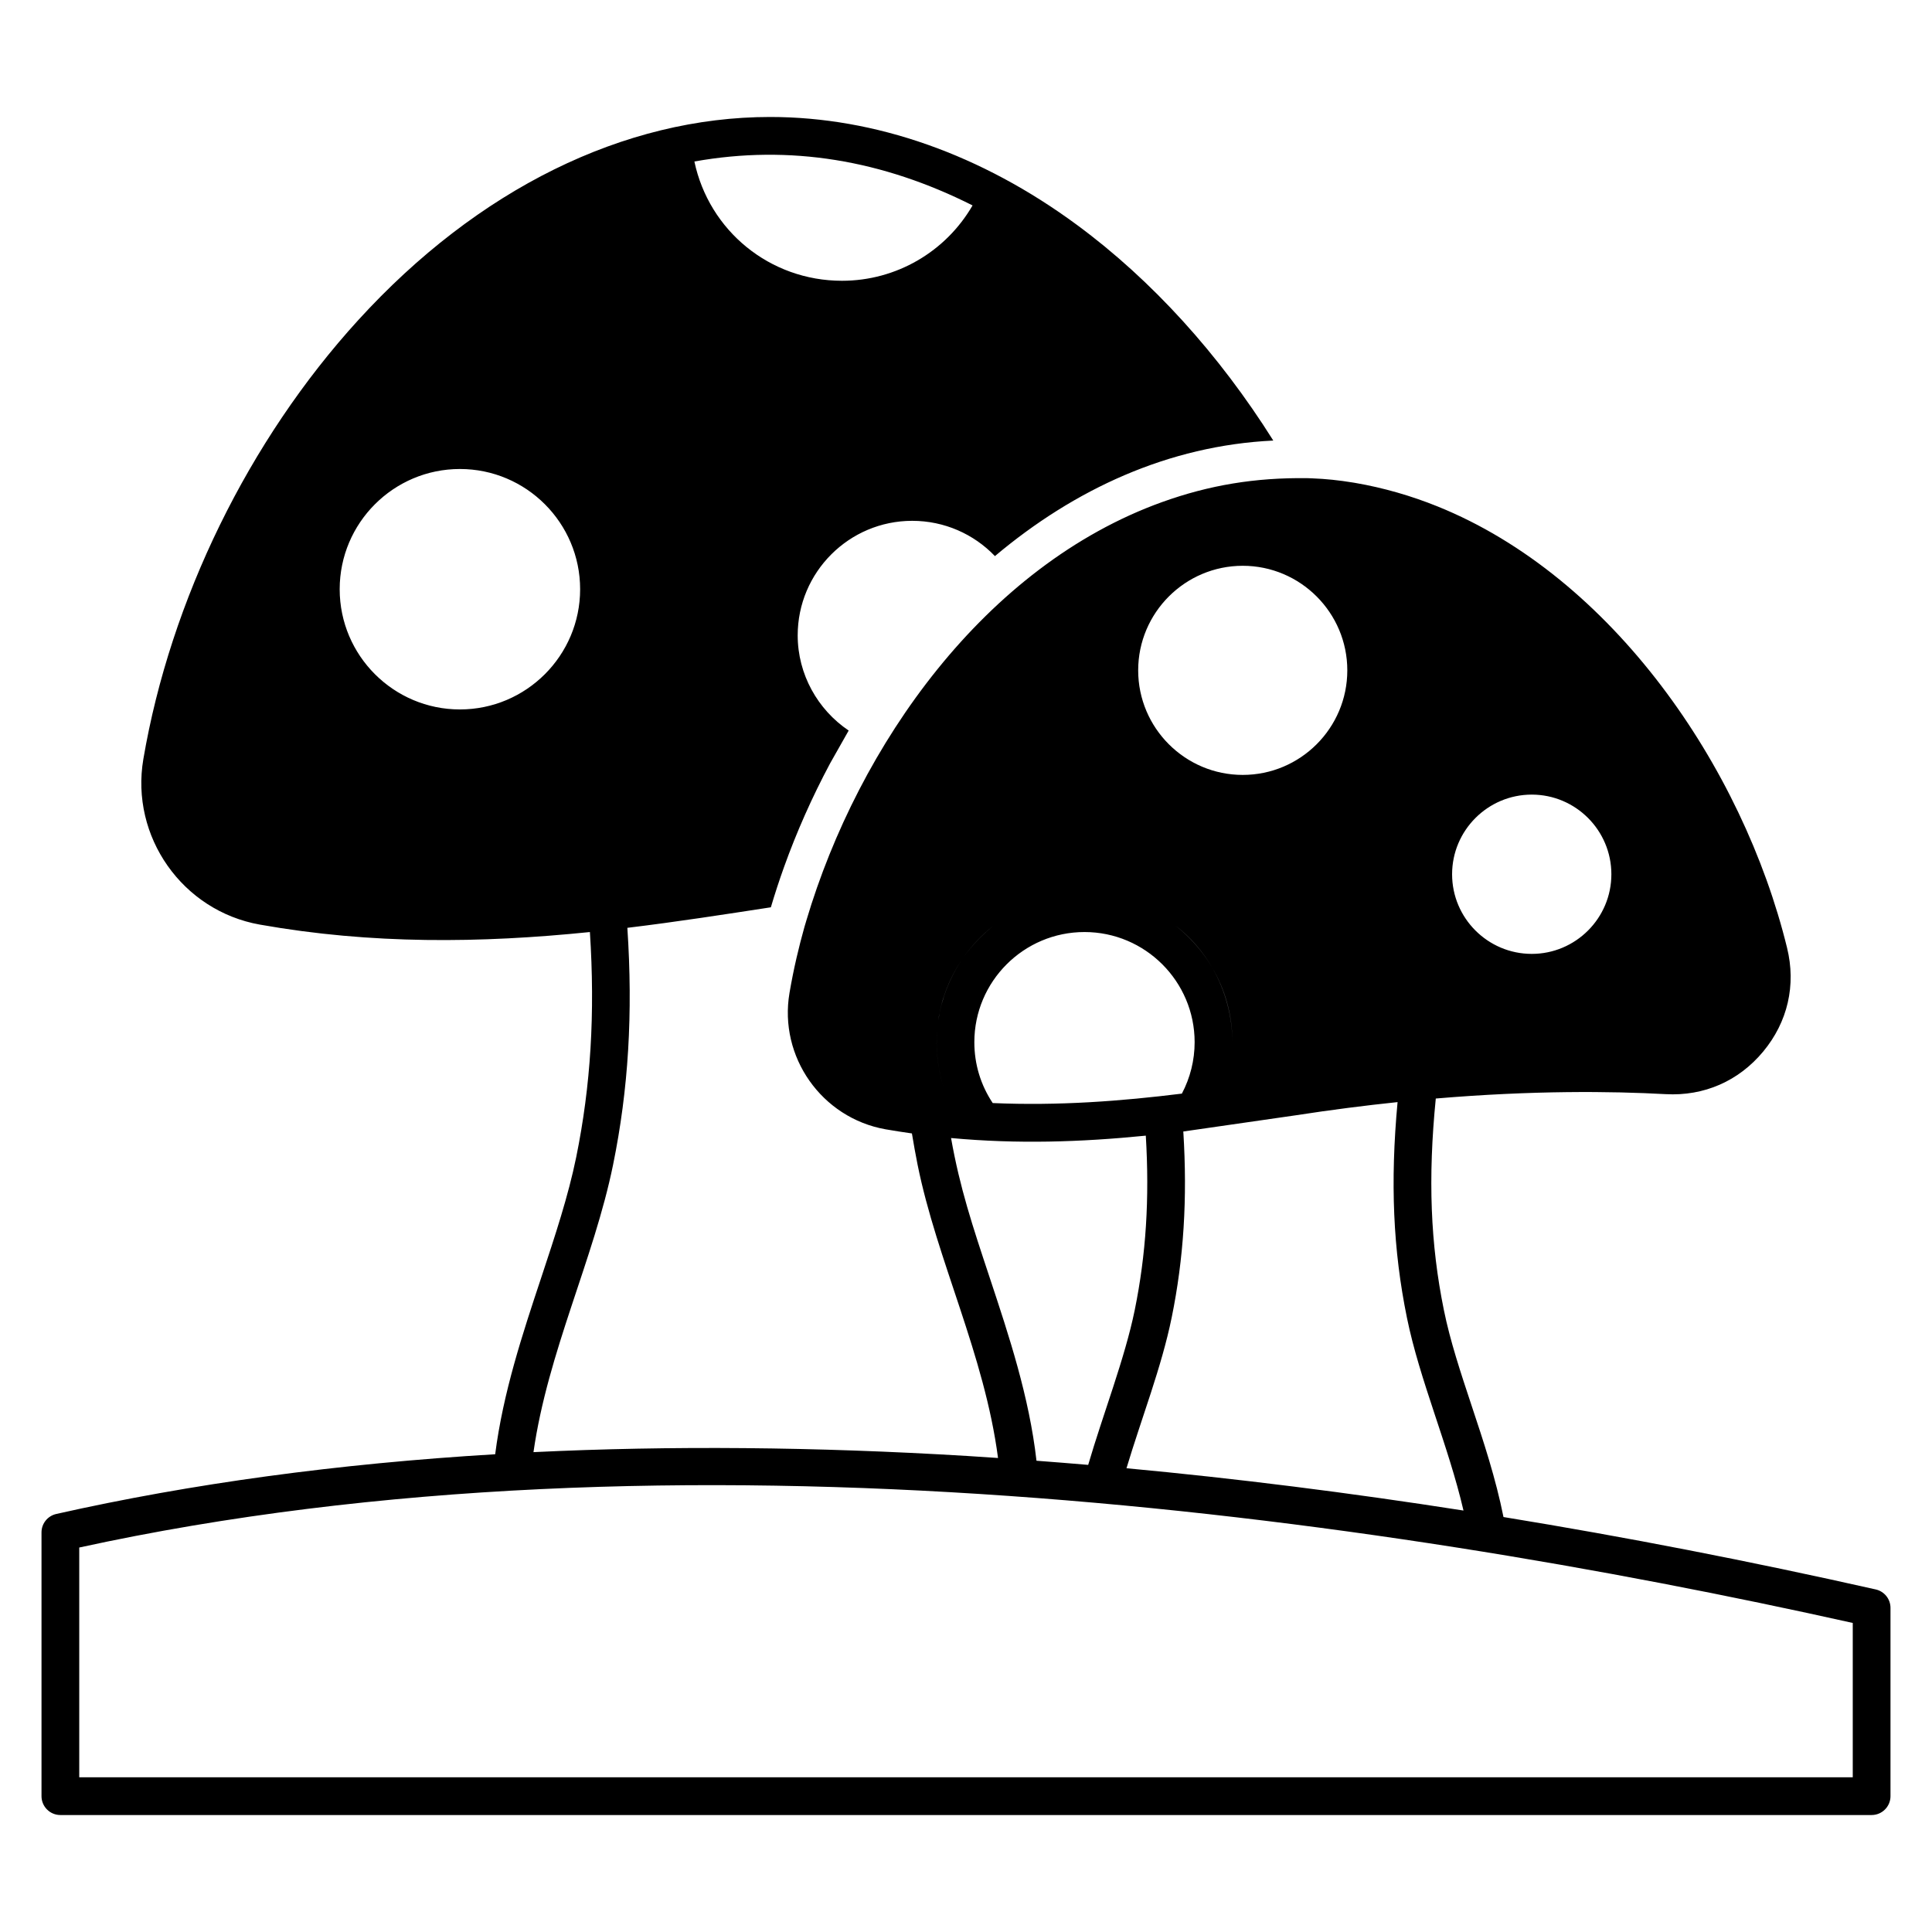
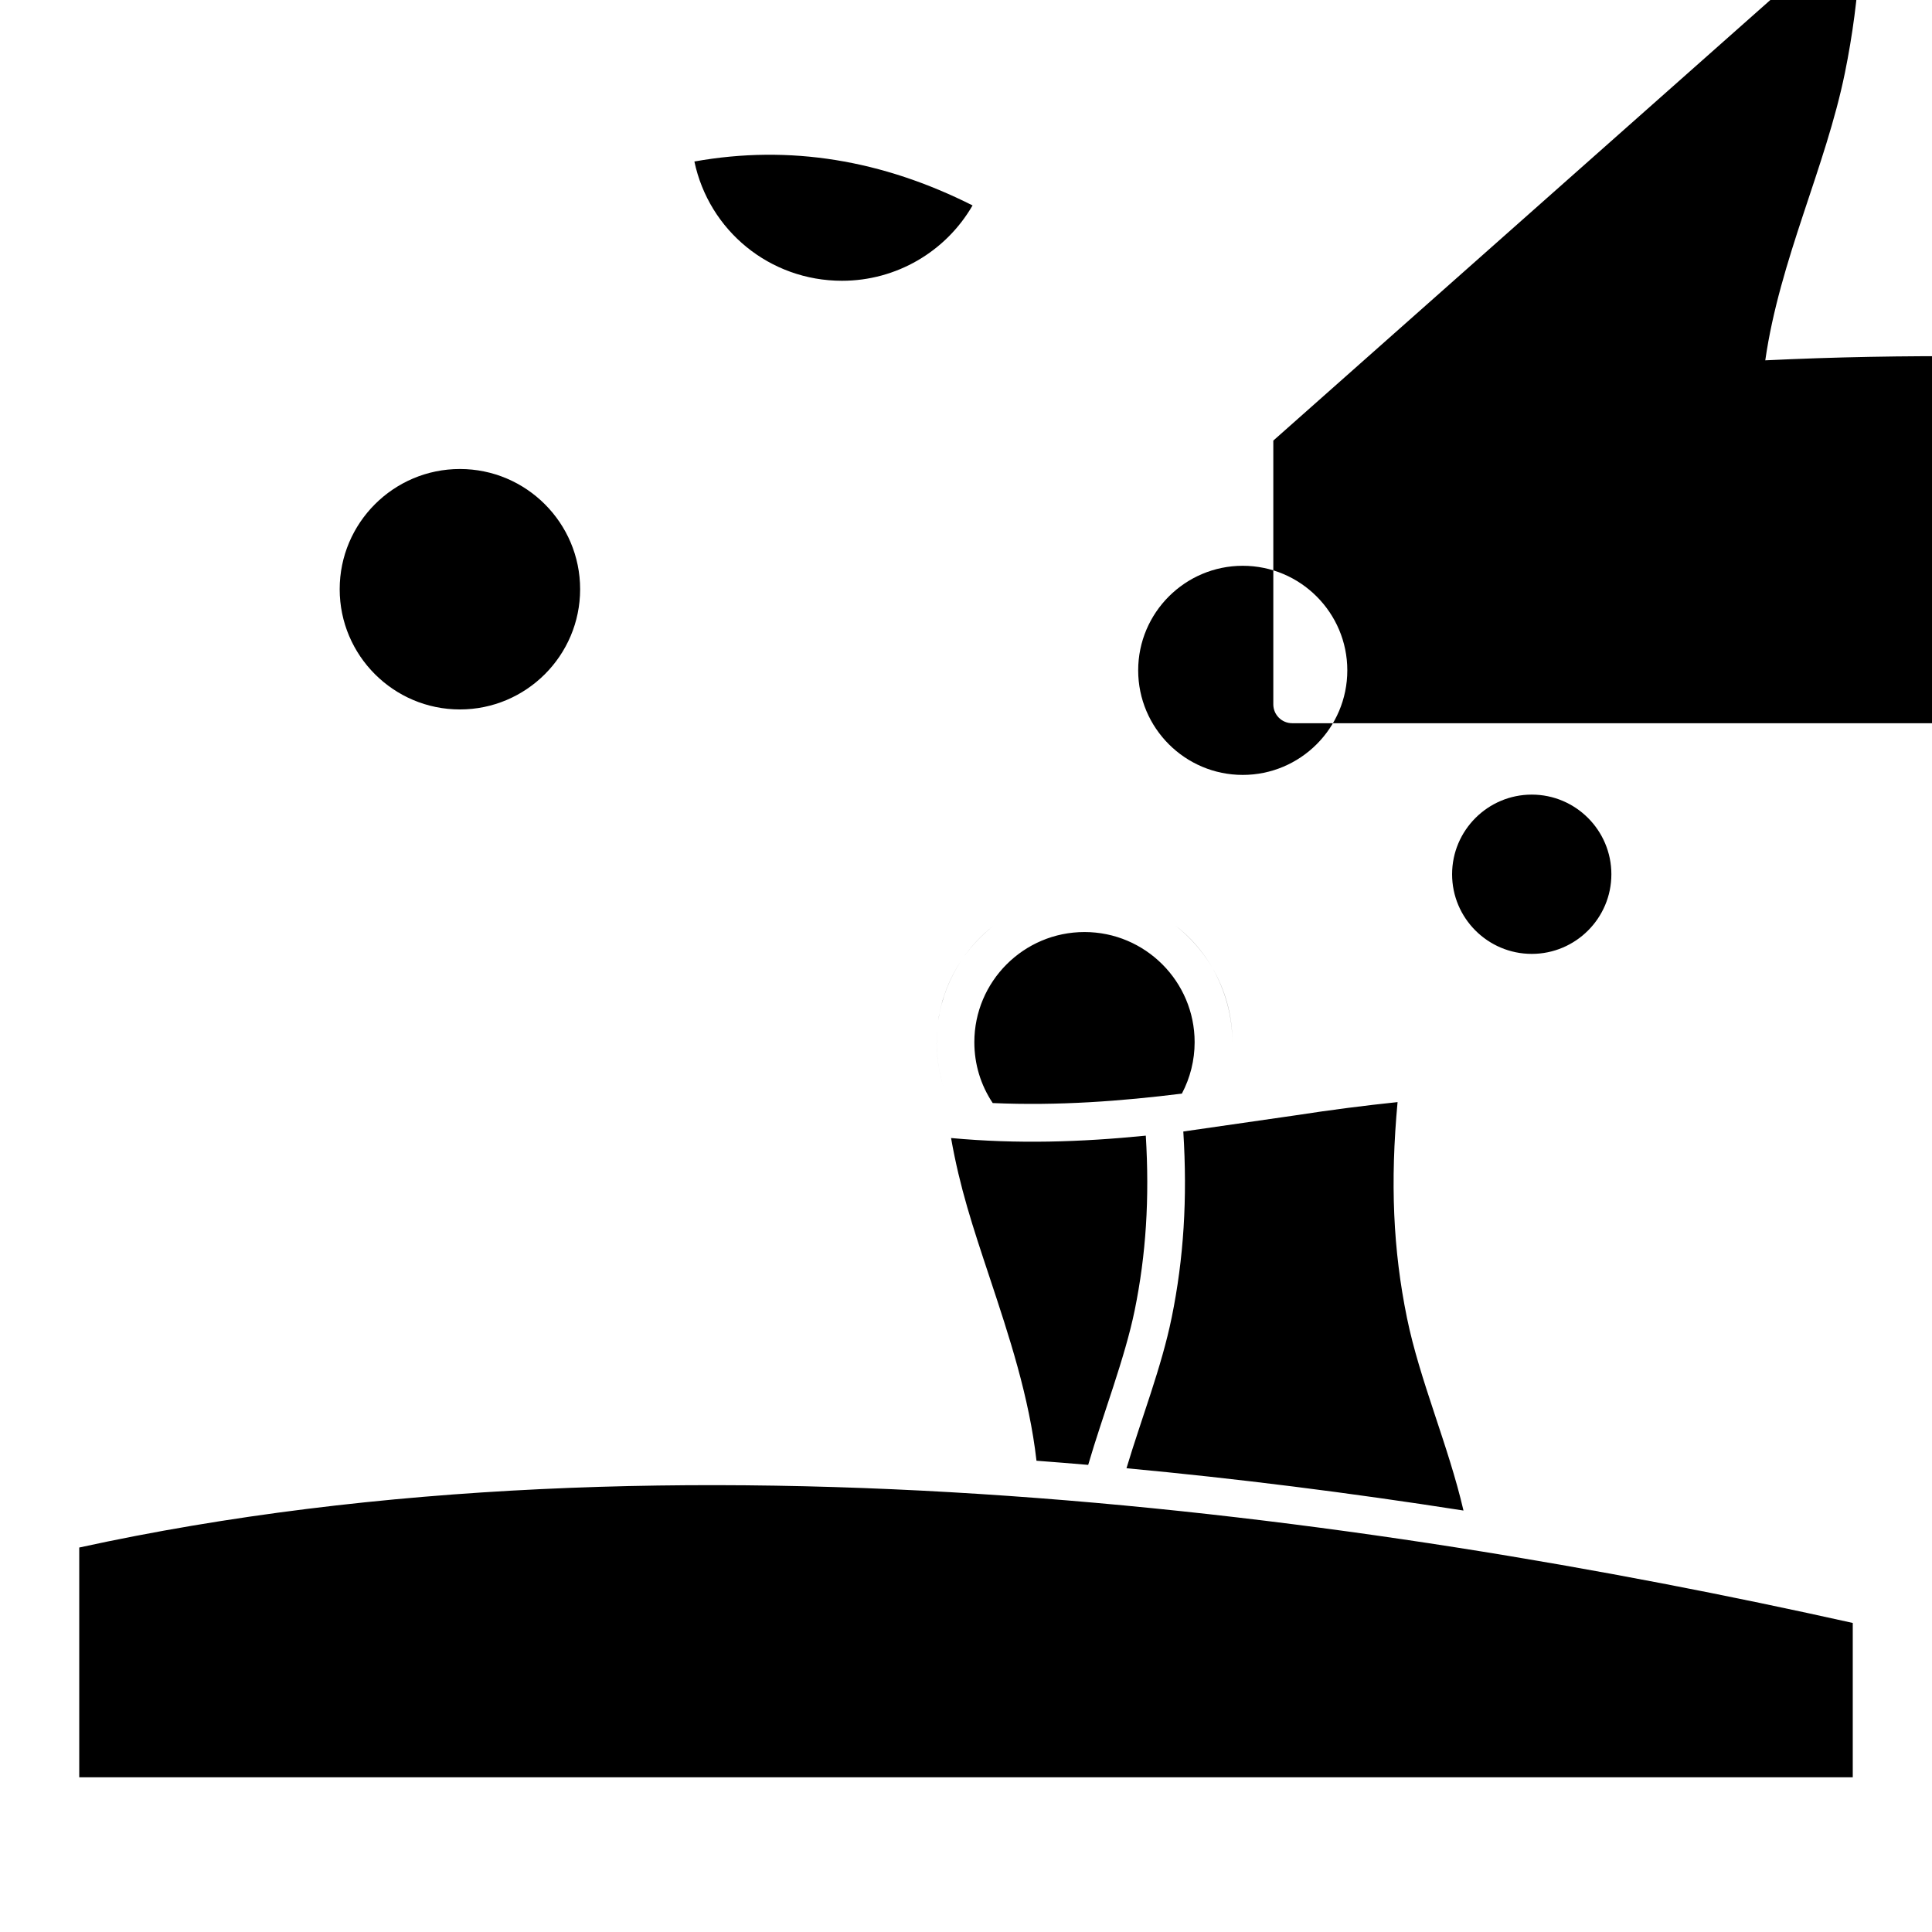
<svg xmlns="http://www.w3.org/2000/svg" data-name="Layer 1" viewBox="0 0 512 512" id="Layer_1">
-   <path fill-rule="evenodd" d="m337.44 116.76c-14.41-22.92-32.17-42.49-51.93-57.08-25.41-18.76-53.56-28.68-81.42-28.68-38.72 0-77.48 19.11-109.15 53.83-29.01 31.79-49.76 74.18-56.95 116.33-3.5 20.55 10.35 40.23 30.88 43.87 29.65 5.26 58.43 4.93 87.46 1.97 1.4 21.63.23 40.72-3.63 59.67-2.1 10.28-5.58 20.78-9.26 31.89-4.99 15.02-10.12 30.52-12.21 46.83-41.64 2.49-80.52 7.77-116.33 15.83-2.28.52-3.9 2.54-3.9 4.88v69.9c0 2.76 2.24 5 5 5h480c2.76 0 5-2.24 5-5v-49.9c0-2.34-1.62-4.36-3.9-4.88-33.38-7.52-66.3-13.91-98.66-19.19-2.04-10.2-5.28-20-8.44-29.5-2.93-8.83-5.69-17.16-7.35-25.32-3.57-17.51-4.25-34.96-2.15-56.09 25.8-2.18 46.51-1.95 60.91-1.16 10.17.56 19.35-3.45 25.86-11.29 6.5-7.84 8.75-17.6 6.32-27.49-11.75-47.96-46.3-98.31-92.69-117-6.82-2.75-14.27-4.93-21.78-6.21-.18-.03-.36-.06-.54-.09-3.73-.61-7.21-.98-10.89-1.12-.37-.01-.74-.03-1.11-.04-.06 0-.12 0-.19 0-13.69-.19-25.92 1.83-38.47 6.35-46.82 16.88-80.34 64.17-94.24 110.92l-.22.75-.15.49c-.05.18-.1.35-.15.52-.75 2.68-1.44 5.36-2.06 8.05-.72 3.11-1.34 6.22-1.87 9.32-2.89 16.93 8.52 33.14 25.43 36.15 2.35.41 4.69.77 7.01 1.1.46 2.77.95 5.54 1.5 8.28 5.12 25.37 17.74 50.31 21.32 77.73-2.74-.18-5.48-.38-8.21-.54-40.21-2.43-78.57-2.76-114.9-1.01 3.8-26.58 15.99-51.13 21.1-76.18 4.07-19.98 5.29-40.04 3.78-62.77 13.23-1.6 25.71-3.55 38.03-5.44 1.05-3.55 2.21-7.1 3.48-10.64 3.34-9.32 7.44-18.55 12.21-27.49l4.93-8.71c-8.18-5.51-13.51-14.88-13.51-25.22 0-16.74 13.61-30.36 30.35-30.36 8.5 0 16.34 3.51 21.92 9.35 21.04-17.71 46.01-29.3 73.75-30.62zm-8.1 88.6c-15.28 0-27.71-12.43-27.71-27.71s12.44-27.71 27.71-27.71 27.71 12.43 27.71 27.71-12.43 27.71-27.71 27.71zm-65.96 39.88s0 0 0 0zm57.86 11.18c3.4 5.8 5.35 12.54 5.36 19.73-.02-6.95-1.91-13.79-5.36-19.73zm-71.05 32.08c-1.7-5.12-2.3-10.56-1.82-15.81-.48 5.36.15 10.76 1.82 15.81zm155.74-35.71c-11.64 0-21.11-9.47-21.11-21.1s9.47-21.11 21.11-21.11 21.1 9.47 21.1 21.11-9.47 21.1-21.1 21.1zm-252.19-96.64c0 17.57-14.29 31.86-31.86 31.86s-31.86-14.29-31.86-31.86 14.29-31.86 31.86-31.86 31.86 14.29 31.86 31.86zm157.7 89.09c4 3.06 7.31 6.89 9.81 11.18-2.53-4.32-5.87-8.12-9.81-11.18zm-48.24.15c.06-.05.13-.1.19-.15-.06.05-.13.1-.19.15zm-8.4 9.09c2.31-3.45 5.15-6.52 8.4-9.09-3.29 2.64-6.12 5.69-8.4 9.09zm-6.15 15.92c.87-5.85 2.99-11.21 6.15-15.92-3.13 4.69-5.28 10.1-6.15 15.92zm3.39 31.19c17.65 1.63 34.32 1.09 51.61-.63 1.01 16.72.06 31.54-2.94 46.25-2.6 12.74-8.43 27.65-12.33 41-4.59-.39-9.15-.76-13.7-1.1-1.93-16.94-7.25-32.99-12.41-48.55-4.57-13.76-7.89-23.72-10.23-36.97zm-231.04 108.52c158.27-34.56 341.95-8.56 470 19.99v40.9h-470zm266.4-163.11c16.09 0 29.19 13.09 29.19 29.19 0 4.78-1.17 9.45-3.38 13.63-15.95 1.98-32.72 3.27-50.13 2.5-3.19-4.78-4.87-10.31-4.87-16.13 0-16.1 13.09-29.19 29.19-29.19zm23.1 102.21c3.21-15.74 4.2-31.54 3.09-49.35l29.84-4.3c9.44-1.46 18.43-2.6 26.94-3.49-1.97 21.3-1.19 39.15 2.48 57.13 3.38 16.6 10.98 33.83 14.99 51.11-30.34-4.74-60.15-8.49-89.31-11.21 3.96-13.2 9.31-26.83 11.97-39.9zm70.39-204.23-.54-.24c.18.08.36.15.54.24zm-123.15-90.54c-7.09 12.26-20.2 19.97-34.6 19.97-19.16 0-35.25-13.3-39.12-31.61 25.36-4.53 49.84-.38 73.72 11.64z" />
+   <path fill-rule="evenodd" d="m337.44 116.76v69.9c0 2.76 2.24 5 5 5h480c2.76 0 5-2.24 5-5v-49.9c0-2.34-1.62-4.36-3.9-4.88-33.38-7.52-66.3-13.91-98.66-19.19-2.04-10.2-5.28-20-8.44-29.5-2.93-8.83-5.69-17.16-7.35-25.32-3.57-17.51-4.25-34.96-2.15-56.09 25.8-2.18 46.51-1.95 60.91-1.16 10.17.56 19.35-3.45 25.86-11.29 6.5-7.84 8.75-17.6 6.32-27.49-11.75-47.96-46.3-98.31-92.69-117-6.82-2.75-14.27-4.93-21.78-6.21-.18-.03-.36-.06-.54-.09-3.73-.61-7.21-.98-10.89-1.12-.37-.01-.74-.03-1.11-.04-.06 0-.12 0-.19 0-13.69-.19-25.92 1.83-38.47 6.35-46.82 16.88-80.34 64.17-94.24 110.92l-.22.75-.15.49c-.05.18-.1.35-.15.52-.75 2.68-1.44 5.36-2.06 8.05-.72 3.11-1.34 6.22-1.87 9.32-2.89 16.93 8.52 33.14 25.43 36.15 2.35.41 4.69.77 7.01 1.1.46 2.77.95 5.54 1.5 8.28 5.12 25.37 17.74 50.31 21.32 77.73-2.74-.18-5.48-.38-8.21-.54-40.21-2.43-78.57-2.76-114.9-1.01 3.8-26.58 15.99-51.13 21.1-76.18 4.07-19.98 5.29-40.04 3.78-62.77 13.23-1.6 25.71-3.55 38.03-5.44 1.05-3.55 2.21-7.1 3.48-10.64 3.34-9.32 7.44-18.55 12.21-27.49l4.93-8.71c-8.18-5.51-13.51-14.88-13.51-25.22 0-16.74 13.61-30.36 30.35-30.36 8.5 0 16.34 3.51 21.92 9.35 21.04-17.71 46.01-29.3 73.75-30.62zm-8.1 88.6c-15.28 0-27.71-12.43-27.71-27.71s12.44-27.71 27.71-27.71 27.71 12.43 27.71 27.71-12.43 27.71-27.71 27.71zm-65.96 39.88s0 0 0 0zm57.86 11.18c3.4 5.8 5.35 12.54 5.36 19.73-.02-6.95-1.91-13.79-5.36-19.73zm-71.05 32.08c-1.7-5.12-2.3-10.56-1.82-15.81-.48 5.36.15 10.76 1.82 15.81zm155.74-35.71c-11.64 0-21.11-9.47-21.11-21.1s9.47-21.11 21.11-21.11 21.1 9.47 21.1 21.11-9.47 21.1-21.1 21.1zm-252.19-96.64c0 17.57-14.29 31.86-31.86 31.86s-31.86-14.29-31.86-31.86 14.29-31.86 31.86-31.86 31.86 14.29 31.86 31.86zm157.7 89.09c4 3.06 7.31 6.89 9.81 11.18-2.53-4.32-5.87-8.12-9.81-11.18zm-48.24.15c.06-.05.13-.1.19-.15-.06.05-.13.1-.19.15zm-8.4 9.09c2.31-3.45 5.15-6.52 8.4-9.09-3.29 2.64-6.12 5.69-8.4 9.09zm-6.15 15.92c.87-5.85 2.99-11.21 6.15-15.92-3.13 4.69-5.28 10.1-6.15 15.92zm3.39 31.19c17.65 1.63 34.32 1.09 51.61-.63 1.01 16.72.06 31.54-2.94 46.25-2.6 12.74-8.43 27.65-12.33 41-4.59-.39-9.15-.76-13.7-1.1-1.93-16.94-7.25-32.99-12.41-48.55-4.57-13.76-7.89-23.72-10.23-36.97zm-231.04 108.52c158.27-34.56 341.95-8.56 470 19.99v40.9h-470zm266.4-163.11c16.09 0 29.19 13.09 29.19 29.19 0 4.78-1.17 9.45-3.38 13.63-15.95 1.98-32.72 3.27-50.13 2.5-3.19-4.78-4.87-10.31-4.87-16.13 0-16.1 13.09-29.19 29.19-29.19zm23.1 102.21c3.21-15.74 4.2-31.54 3.09-49.35l29.84-4.3c9.44-1.46 18.43-2.6 26.94-3.49-1.97 21.3-1.19 39.15 2.48 57.13 3.38 16.6 10.98 33.83 14.99 51.11-30.34-4.74-60.15-8.49-89.31-11.21 3.96-13.2 9.31-26.83 11.97-39.9zm70.39-204.23-.54-.24c.18.08.36.15.54.24zm-123.15-90.54c-7.09 12.26-20.2 19.97-34.6 19.97-19.16 0-35.25-13.3-39.12-31.61 25.36-4.53 49.84-.38 73.72 11.64z" />
</svg>